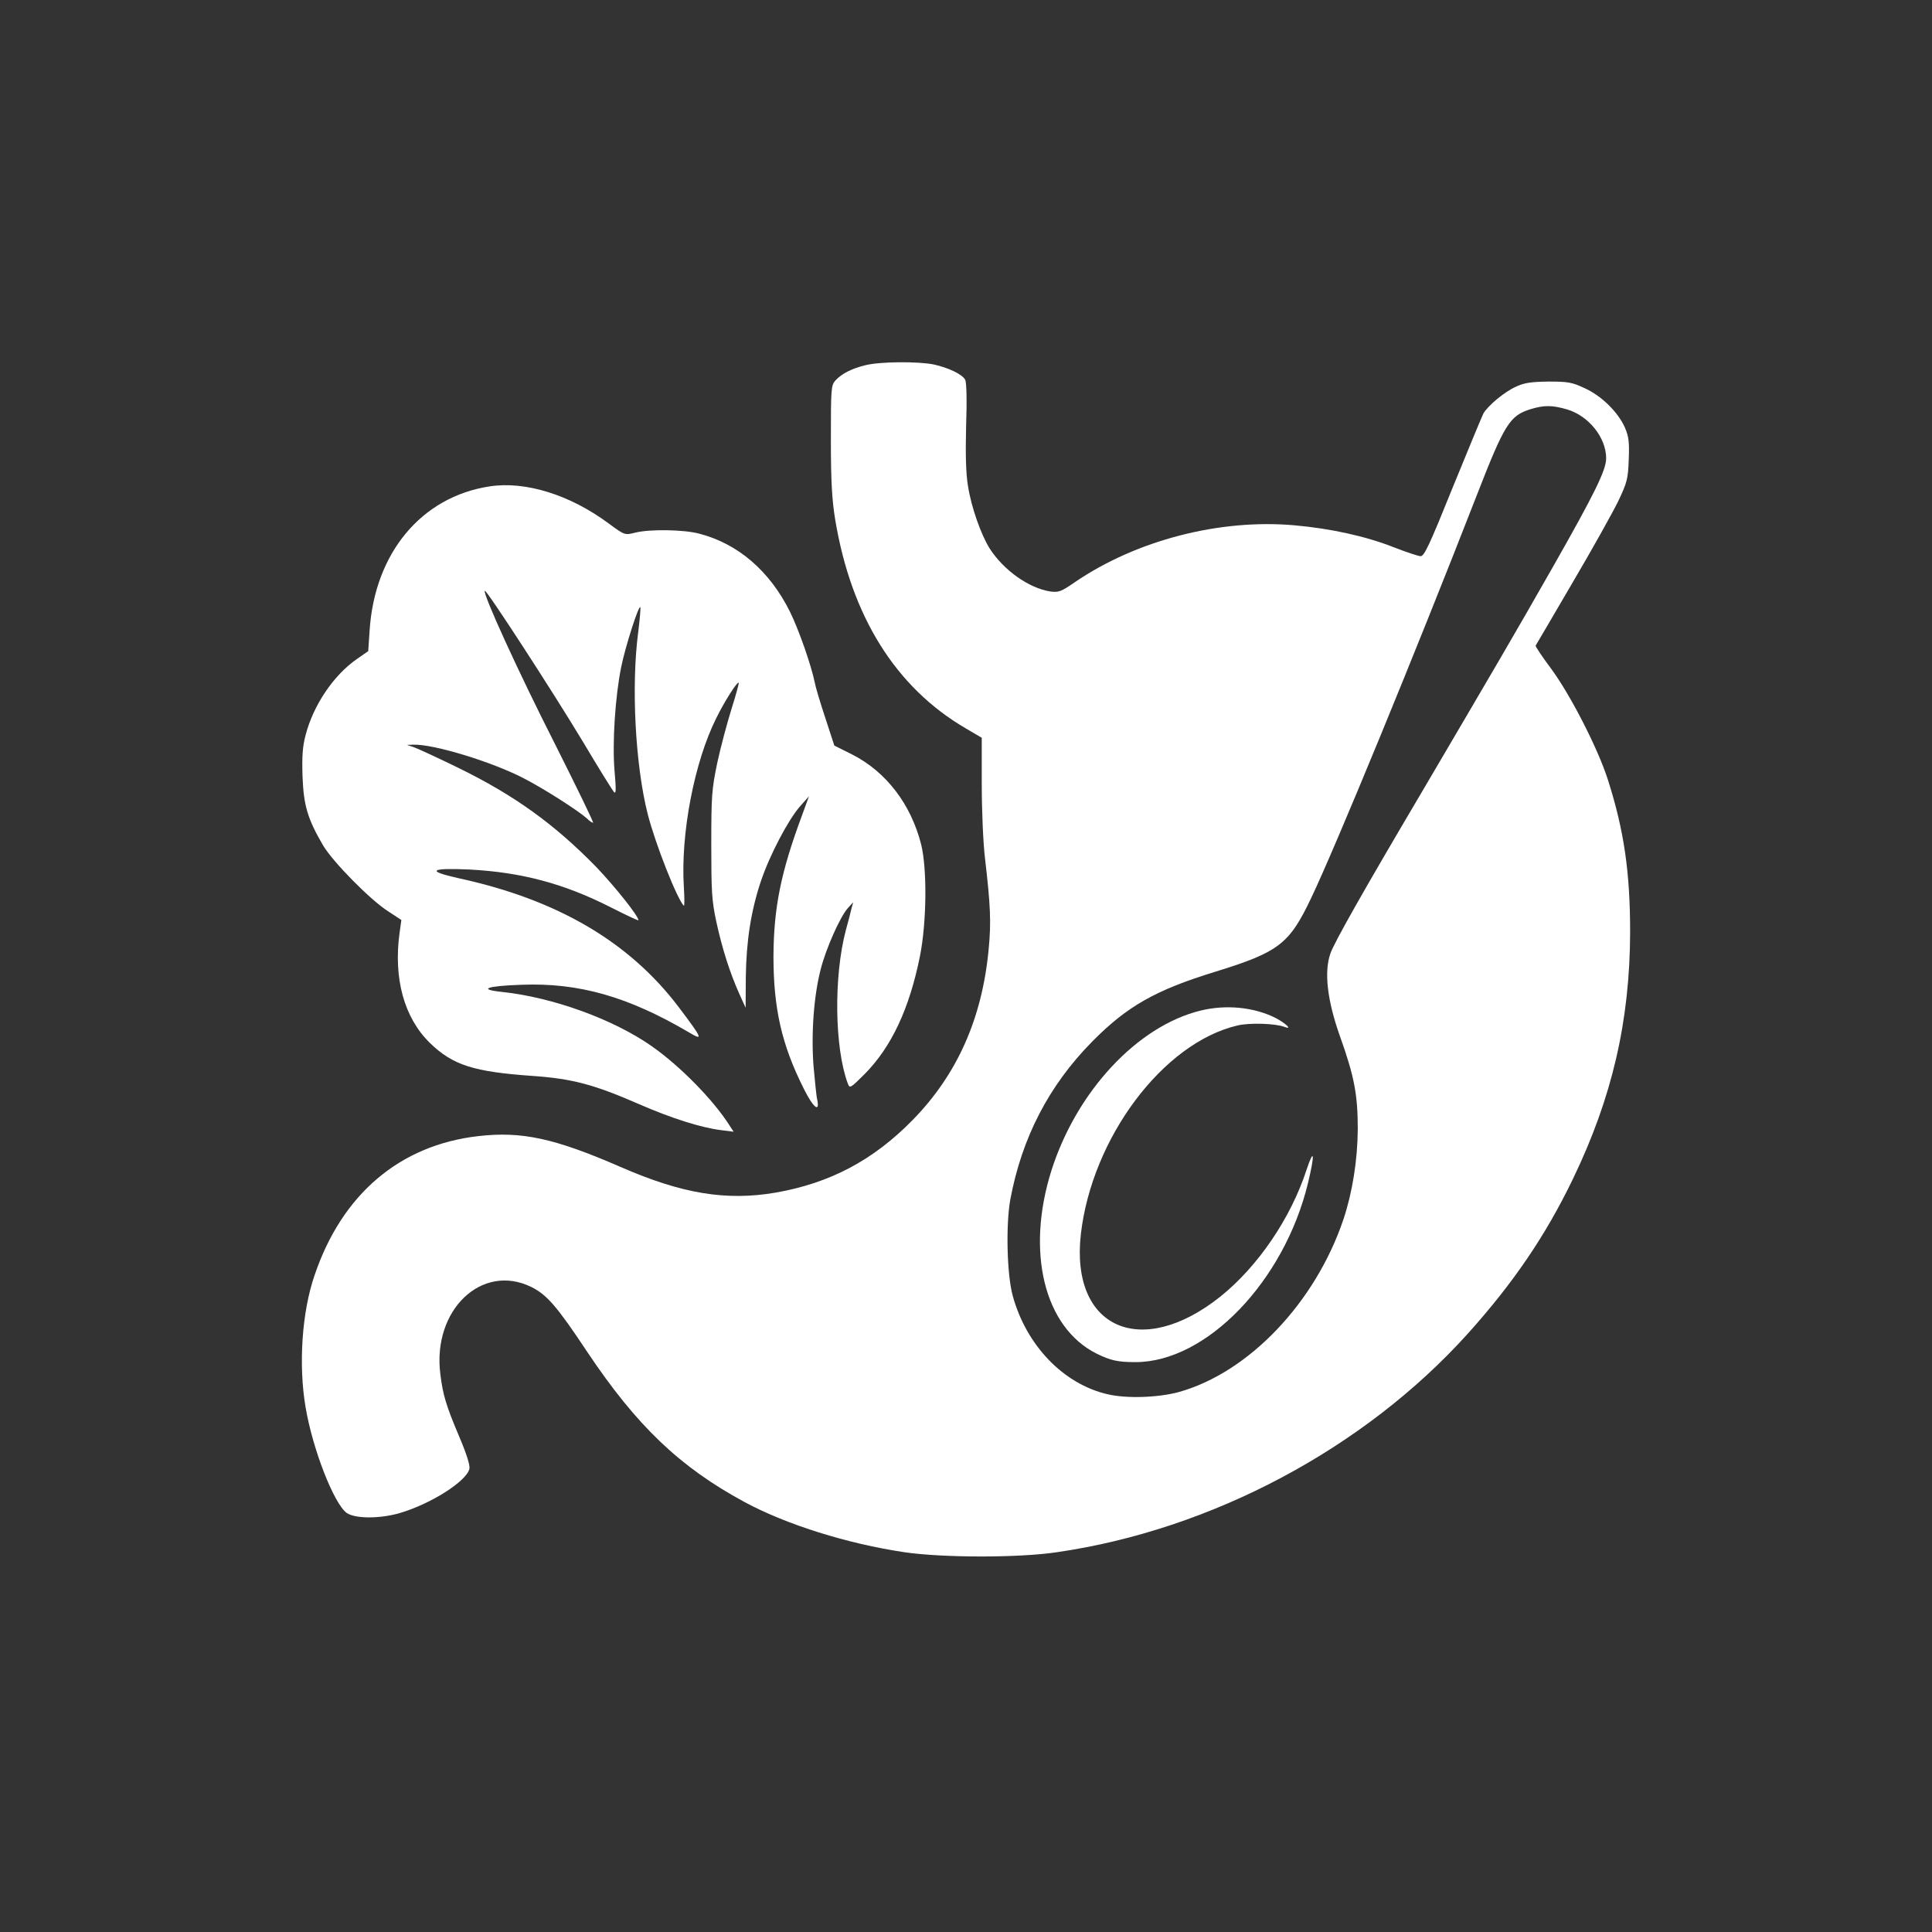
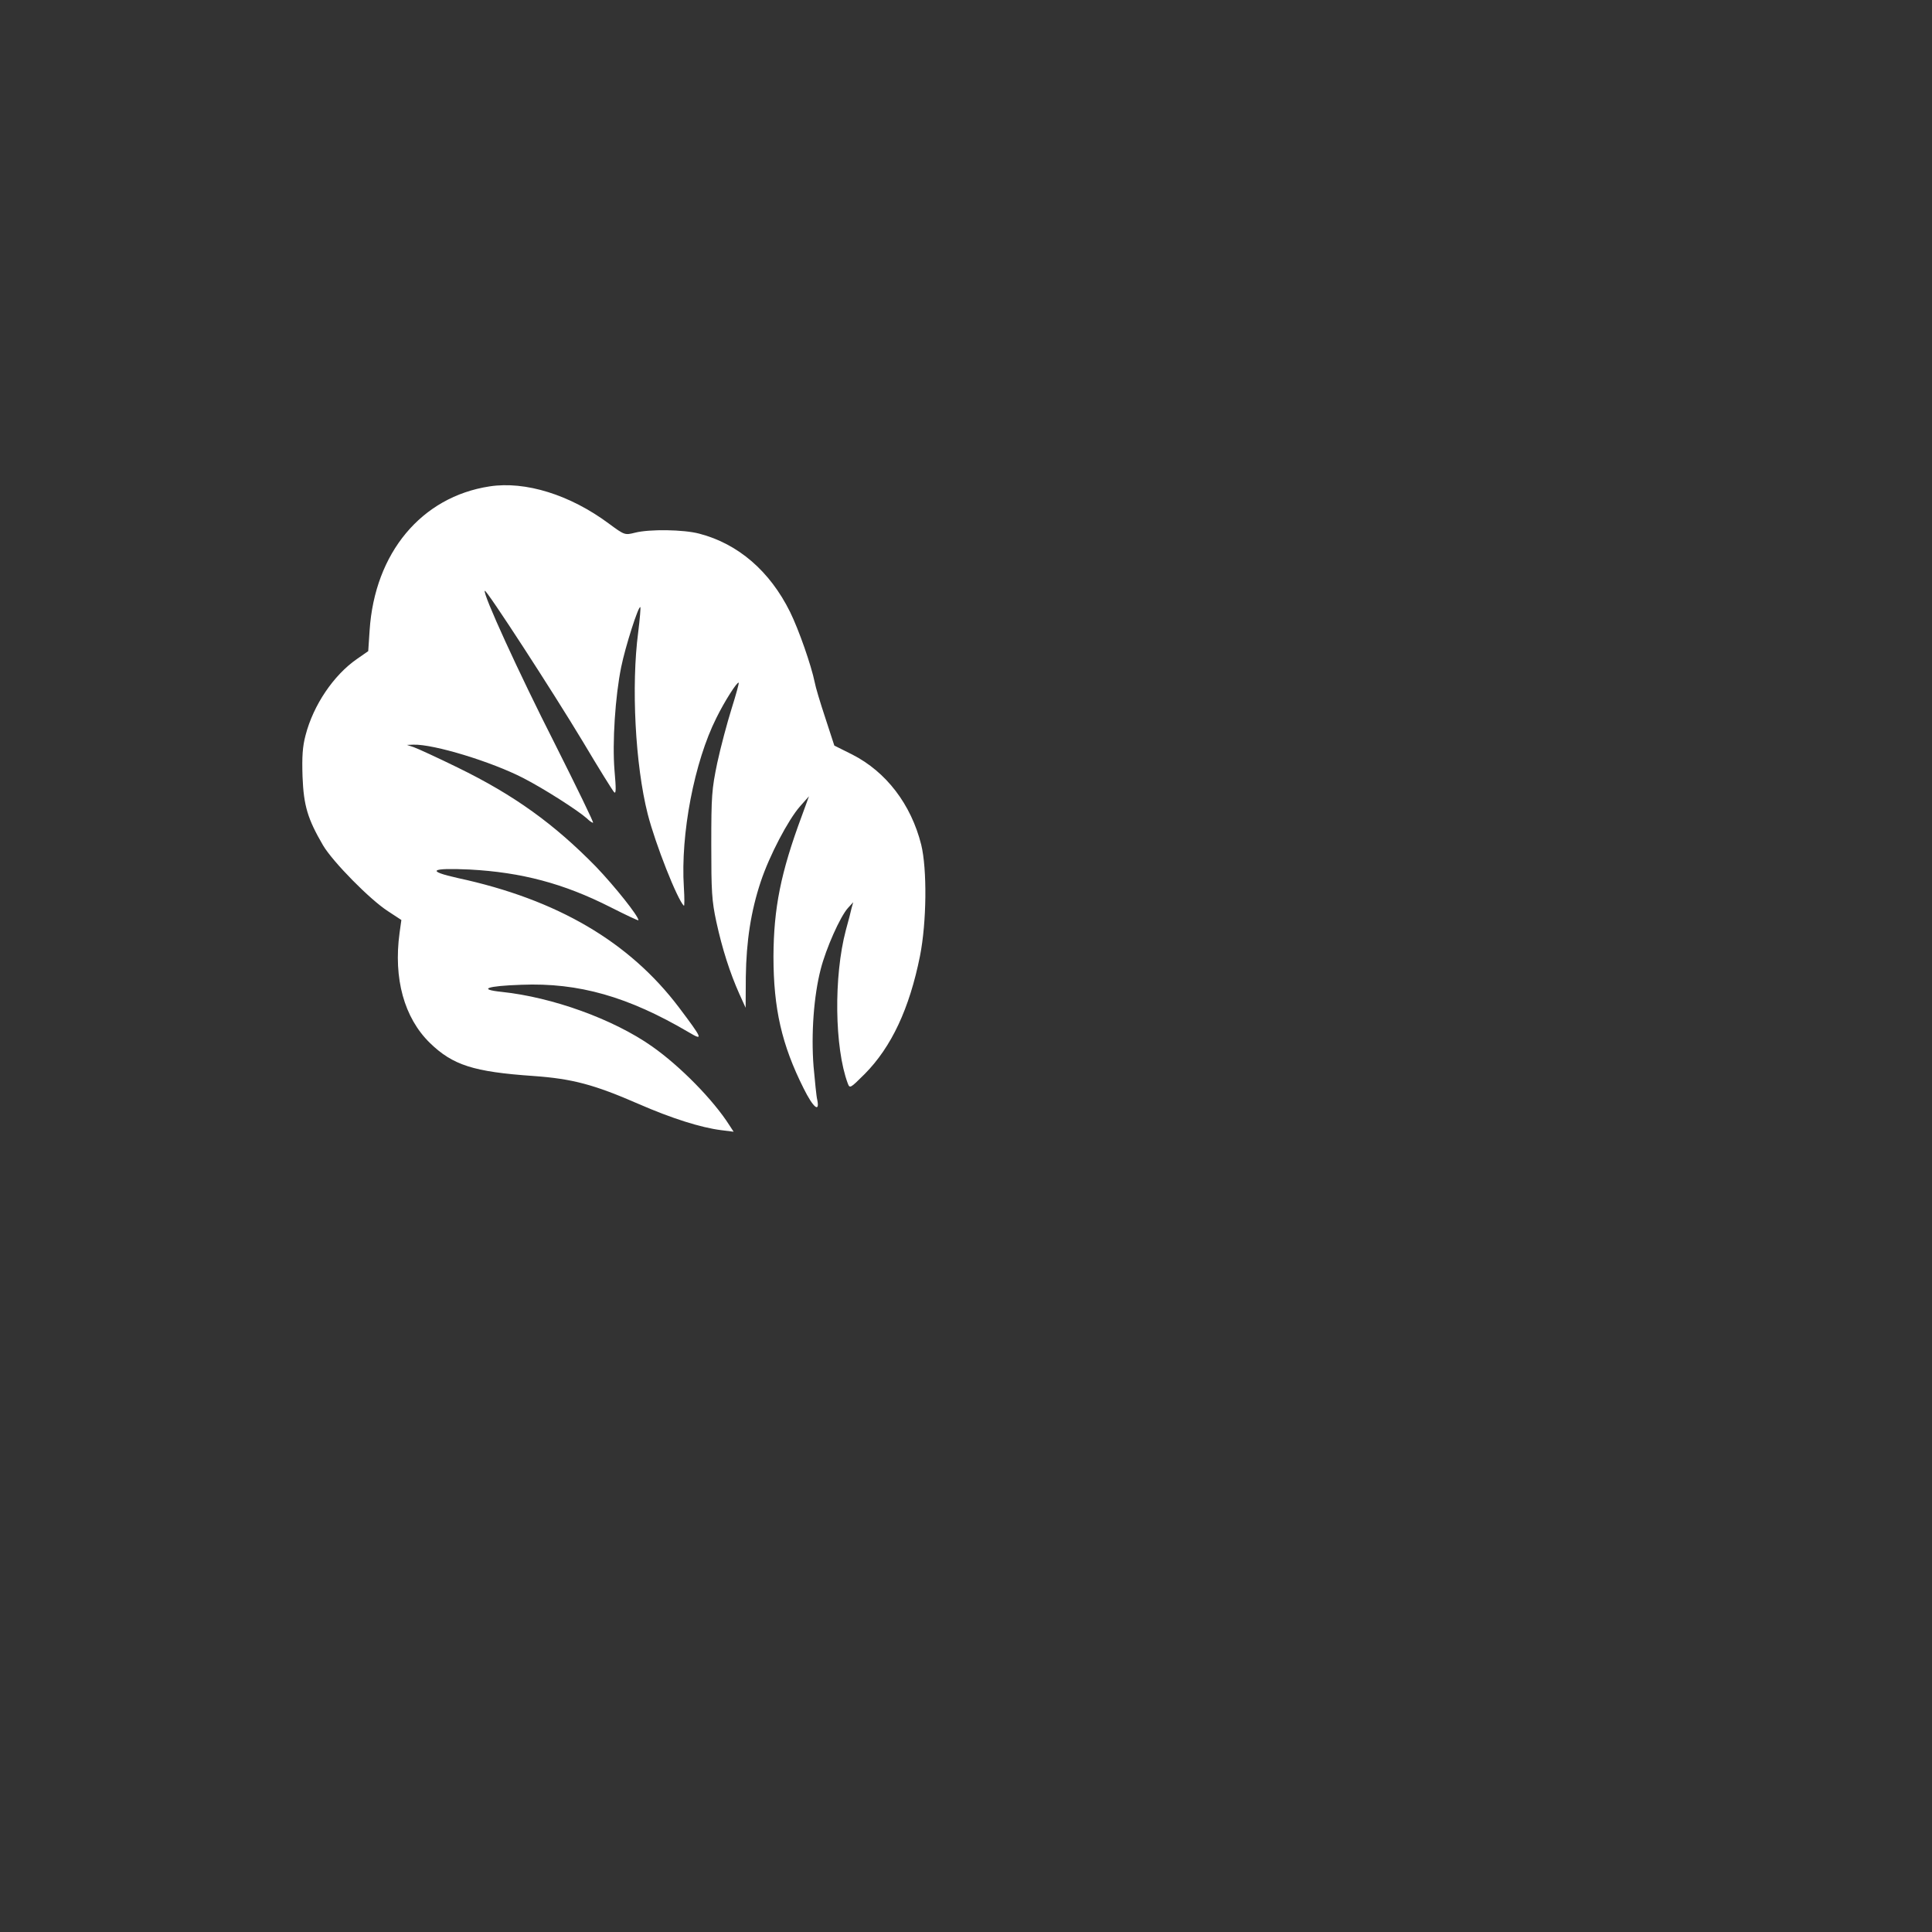
<svg xmlns="http://www.w3.org/2000/svg" width="32" height="32" viewBox="0 0 32 32" fill="none">
  <rect x="0" y="0" width="32" height="32" fill="#333333" stroke="none" />
-   <path d="M14.334 6.049C14.101 6.106 13.941 6.19 13.838 6.301C13.765 6.381 13.762 6.438 13.762 7.289C13.762 7.984 13.781 8.285 13.834 8.61C14.101 10.212 14.838 11.388 15.994 12.063L16.261 12.22V12.991C16.261 13.418 16.284 13.967 16.315 14.219C16.406 14.998 16.418 15.273 16.376 15.715C16.269 16.868 15.853 17.799 15.116 18.551C14.464 19.218 13.746 19.596 12.85 19.753C12.029 19.894 11.296 19.772 10.289 19.333C9.186 18.852 8.64 18.734 7.919 18.818C6.622 18.967 5.664 19.779 5.21 21.123C5 21.73 4.942 22.607 5.061 23.306C5.179 24.008 5.53 24.901 5.74 25.057C5.877 25.157 6.293 25.157 6.622 25.061C7.137 24.909 7.721 24.538 7.774 24.332C7.789 24.275 7.732 24.092 7.606 23.794C7.389 23.283 7.335 23.103 7.293 22.756C7.16 21.699 7.98 20.913 8.801 21.317C9.056 21.443 9.224 21.634 9.728 22.394C10.545 23.615 11.258 24.298 12.331 24.878C13.025 25.252 14.033 25.569 14.983 25.71C15.609 25.802 16.868 25.805 17.502 25.71C20.062 25.34 22.588 23.996 24.302 22.1C25.058 21.26 25.596 20.474 26.054 19.524C26.702 18.18 26.996 16.91 27 15.441C27 14.452 26.901 13.761 26.634 12.922C26.47 12.403 26.012 11.51 25.691 11.075C25.542 10.876 25.428 10.705 25.435 10.693C25.443 10.682 25.718 10.212 26.046 9.651C26.374 9.094 26.714 8.484 26.805 8.297C26.95 7.991 26.966 7.93 26.977 7.613C26.989 7.323 26.977 7.232 26.916 7.087C26.802 6.827 26.527 6.556 26.248 6.43C26.038 6.331 25.97 6.32 25.649 6.32C25.363 6.324 25.248 6.339 25.111 6.404C24.92 6.488 24.642 6.721 24.569 6.85C24.546 6.896 24.317 7.446 24.061 8.075C23.676 9.029 23.588 9.22 23.527 9.212C23.485 9.209 23.291 9.144 23.092 9.067C22.619 8.88 22.043 8.755 21.444 8.701C20.2 8.59 18.822 8.949 17.807 9.64C17.57 9.804 17.532 9.815 17.391 9.796C17.036 9.739 16.62 9.441 16.391 9.083C16.246 8.85 16.086 8.396 16.032 8.045C15.998 7.842 15.99 7.518 16.002 7.049C16.017 6.64 16.009 6.327 15.986 6.289C15.937 6.198 15.708 6.091 15.467 6.037C15.204 5.984 14.578 5.988 14.334 6.049ZM25.958 6.782C26.313 6.888 26.603 7.247 26.603 7.591C26.603 7.785 26.416 8.167 25.722 9.388C25.046 10.575 24.767 11.048 23.531 13.151C22.588 14.746 22.089 15.627 22.035 15.795C21.928 16.101 21.985 16.574 22.192 17.158C22.432 17.829 22.489 18.131 22.489 18.703C22.485 19.215 22.401 19.745 22.253 20.192C21.787 21.577 20.68 22.737 19.52 23.058C19.181 23.149 18.658 23.168 18.341 23.092C17.616 22.924 17.002 22.287 16.776 21.47C16.677 21.119 16.658 20.287 16.734 19.867C16.925 18.845 17.372 17.978 18.093 17.249C18.669 16.666 19.139 16.398 20.135 16.093C21.184 15.769 21.356 15.635 21.718 14.872C22.111 14.051 23.439 10.827 24.47 8.178C24.92 7.022 25.008 6.885 25.348 6.778C25.573 6.709 25.71 6.709 25.958 6.782Z" fill="white" />
-   <path d="M19.887 16.738C18.837 16.994 17.83 18.078 17.414 19.39C16.99 20.737 17.295 21.985 18.162 22.42C18.398 22.535 18.513 22.561 18.807 22.561C19.982 22.561 21.272 21.222 21.665 19.593C21.779 19.119 21.768 18.993 21.642 19.371C21.379 20.18 20.833 20.978 20.215 21.474C18.902 22.523 17.727 22.001 17.902 20.444C18.085 18.848 19.261 17.276 20.493 16.986C20.696 16.936 21.134 16.952 21.276 17.009C21.413 17.062 21.299 16.952 21.134 16.864C20.776 16.681 20.31 16.635 19.887 16.738Z" fill="white" />
  <path d="M8.11 8.056C6.98 8.228 6.206 9.159 6.122 10.441L6.099 10.785L5.912 10.915C5.526 11.182 5.19 11.678 5.061 12.178C5.011 12.365 5 12.533 5.011 12.865C5.03 13.345 5.095 13.563 5.351 14.002C5.511 14.273 6.129 14.902 6.427 15.093L6.648 15.238L6.618 15.452C6.515 16.208 6.694 16.856 7.118 17.272C7.499 17.642 7.839 17.753 8.839 17.822C9.48 17.868 9.839 17.963 10.575 18.284C11.125 18.524 11.609 18.677 11.945 18.719L12.151 18.745L12.082 18.639C11.819 18.223 11.266 17.658 10.796 17.329C10.155 16.879 9.148 16.517 8.312 16.429C7.908 16.387 8.06 16.33 8.636 16.311C9.587 16.273 10.407 16.509 11.407 17.097C11.651 17.242 11.644 17.215 11.247 16.688C10.426 15.601 9.232 14.899 7.587 14.544C7.053 14.425 7.125 14.372 7.778 14.402C8.636 14.448 9.335 14.632 10.11 15.025C10.365 15.154 10.575 15.254 10.575 15.242C10.575 15.173 10.186 14.685 9.873 14.357C9.178 13.647 8.518 13.17 7.579 12.712C7.244 12.548 6.919 12.399 6.854 12.376L6.74 12.338L6.847 12.334C7.182 12.323 8.144 12.617 8.667 12.887C9.003 13.059 9.571 13.422 9.72 13.555C9.762 13.597 9.808 13.628 9.823 13.628C9.839 13.628 9.552 13.04 9.19 12.319C8.587 11.132 7.991 9.827 8.03 9.785C8.056 9.762 9.152 11.449 9.659 12.292C9.915 12.723 10.148 13.097 10.171 13.12C10.205 13.158 10.205 13.067 10.178 12.758C10.14 12.3 10.19 11.533 10.289 11.048C10.357 10.712 10.575 10.029 10.606 10.056C10.613 10.067 10.598 10.251 10.571 10.468C10.453 11.361 10.522 12.67 10.728 13.483C10.857 13.987 11.22 14.902 11.327 15.002C11.338 15.013 11.338 14.876 11.327 14.696C11.27 13.819 11.499 12.62 11.865 11.892C12.002 11.613 12.212 11.285 12.235 11.308C12.243 11.315 12.189 11.51 12.117 11.739C12.044 11.972 11.937 12.372 11.88 12.636C11.789 13.075 11.781 13.181 11.781 13.99C11.781 14.761 11.789 14.918 11.865 15.269C11.964 15.723 12.09 16.112 12.243 16.456L12.35 16.692L12.353 16.181C12.361 15.589 12.437 15.093 12.601 14.601C12.746 14.166 13.056 13.578 13.25 13.357L13.399 13.189L13.281 13.513C12.93 14.456 12.815 15.044 12.811 15.841C12.811 16.707 12.949 17.307 13.311 18.028C13.468 18.345 13.582 18.44 13.536 18.215C13.521 18.158 13.498 17.91 13.475 17.662C13.433 17.123 13.479 16.494 13.594 16.051C13.681 15.711 13.914 15.185 14.044 15.04L14.132 14.944L14.105 15.04C14.094 15.093 14.052 15.257 14.01 15.406C13.807 16.173 13.823 17.352 14.04 17.94C14.075 18.032 14.078 18.032 14.323 17.788C14.765 17.341 15.063 16.707 15.238 15.834C15.349 15.273 15.357 14.395 15.258 13.99C15.09 13.322 14.678 12.784 14.117 12.498L13.819 12.349L13.67 11.892C13.586 11.64 13.506 11.373 13.494 11.3C13.437 11.021 13.231 10.43 13.086 10.136C12.75 9.457 12.224 9.006 11.582 8.839C11.323 8.77 10.758 8.762 10.518 8.823C10.35 8.865 10.346 8.865 10.087 8.674C9.442 8.194 8.701 7.965 8.11 8.056Z" fill="white" />
</svg>